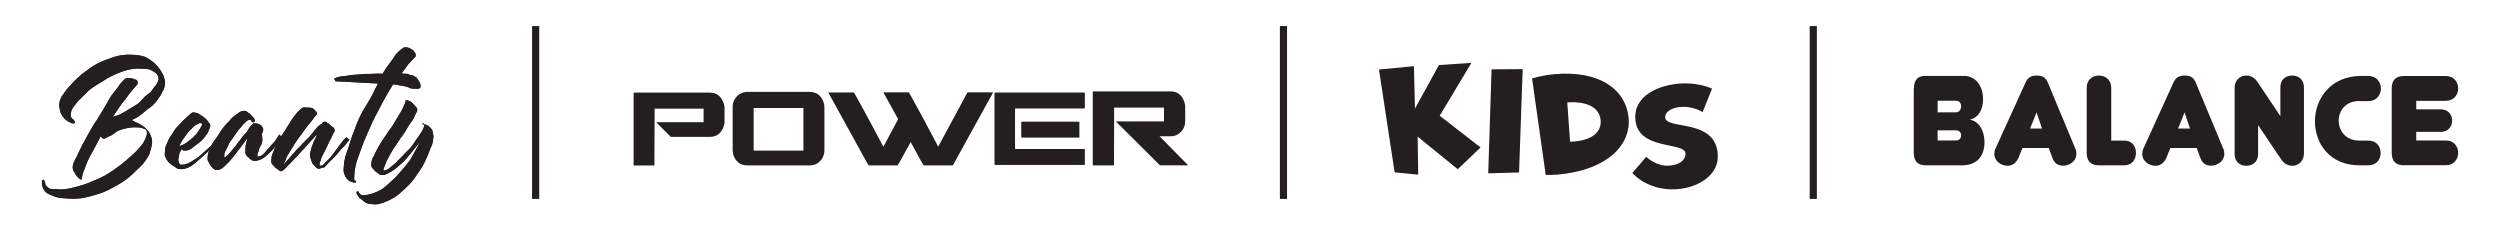
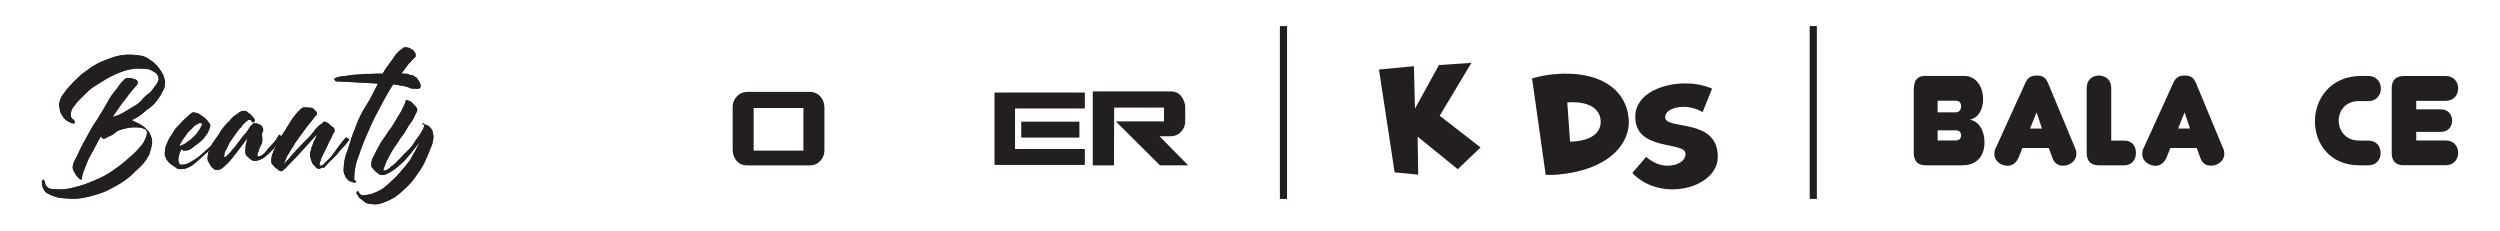
<svg xmlns="http://www.w3.org/2000/svg" id="Layer_1" data-name="Layer 1" viewBox="0 0 261.79 24.16">
  <defs>
    <style>
      .cls-1 {
        fill: #fff;
        stroke: #231f20;
        stroke-miterlimit: 10;
        stroke-width: .75px;
      }

      .cls-2 {
        fill: #231f20;
        stroke-width: 0px;
      }

      .cls-3 {
        opacity: .9;
      }
    </style>
  </defs>
  <g>
    <path class="cls-2" d="M152.65,17.72l-4.2-3.41.06,3.98-2.47-.24-1.64-10.77,3.66-.35.11,4.44,2.51-4.56,3.4-.23-3.32,5.54,4.28,3.32-2.39,2.28Z" />
-     <path class="cls-2" d="M155.84,18.15l.35-10.89,3.26-.02-.38,10.82-3.23.09Z" />
+     <path class="cls-2" d="M155.84,18.15Z" />
    <path class="cls-2" d="M160.43,8.21c.71-.21,1.5-.36,2.3-.44,4.74-.43,7.54,1.57,7.82,4.63.24,2.59-2.02,5.39-7.4,5.88-.43.04-.87.05-1.29.03l-1.43-10.11ZM164.41,14.83c.17,0,.34,0,.49-.02,1.74-.16,2.83-.92,2.71-2.24s-1.46-2-3.49-1.84l.29,4.1Z" />
    <path class="cls-2" d="M172.38,16.42c.73.65,1.53.93,2.21.93,1.06.01,1.91-.48,1.91-1.25.02-1.34-5.31-.21-5.26-3.9.03-2.54,3.14-3.5,5.32-3.47.89.01,1.83.17,2.72.55l-.99,2.46c-.64-.38-1.35-.55-1.98-.55-1.06-.01-1.93.42-1.94,1.08-.02,1.41,5.56,0,5.51,4.19-.02,2.03-2.36,3.4-4.83,3.37-1.48-.02-3.01-.54-4.12-1.72l1.44-1.67Z" />
  </g>
  <g>
    <path class="cls-2" d="M200.42,9.25c0-.86.39-1.3,1.17-1.3h4.08c1.32,0,1.99,1.2,1.99,2.42,0,1.06-.44,1.95-1.4,2.17.94.11,1.55,1.13,1.55,2.35,0,1.32-.68,2.42-2.33,2.42h-3.84c-.82,0-1.24-.44-1.24-1.32v-6.74ZM202.9,10.55v1.21h1.93c.36,0,.53-.32.53-.65,0-.28-.16-.56-.53-.56h-1.93ZM202.9,13.65v1.06h1.93c.37,0,.53-.28.53-.53,0-.27-.16-.53-.53-.53h-1.93Z" />
    <path class="cls-2" d="M214.54,15.5h-2.76l-.41,1.02c-.25.57-.69.84-1.13.84-.69,0-1.4-.48-1.4-1.22,0-.23.03-.4.09-.52l3.16-6.94c.21-.47.49-.77,1.2-.77s.97.31,1.17.78l2.88,6.92c.07.13.09.31.09.52,0,.71-.69,1.22-1.38,1.22-.57,0-.94-.28-1.14-.84l-.37-1.02ZM212.58,13.46h1.25l-.57-1.69-.68,1.69Z" />
    <path class="cls-2" d="M219.79,17.31c-.85,0-1.28-.44-1.28-1.3v-6.82c0-.81.58-1.28,1.28-1.28s1.29.47,1.29,1.28v5.53h1.37c.8,0,1.22.58,1.22,1.29s-.43,1.3-1.22,1.3h-2.66Z" />
    <path class="cls-2" d="M230.03,15.5h-2.76l-.41,1.02c-.25.57-.69.84-1.13.84-.69,0-1.4-.48-1.4-1.22,0-.23.03-.4.09-.52l3.16-6.94c.21-.47.49-.77,1.2-.77s.97.31,1.17.78l2.88,6.92c.07.13.09.31.09.52,0,.71-.69,1.22-1.38,1.22-.57,0-.94-.28-1.14-.84l-.37-1.02ZM228.08,13.46h1.25l-.57-1.69-.68,1.69Z" />
-     <path class="cls-2" d="M238.79,9.13c0-.8.56-1.22,1.25-1.22.65,0,1.22.43,1.22,1.22v6.94c0,.81-.6,1.29-1.22,1.29-.42,0-.85-.2-1.16-.66l-2.42-3.6v3.04c0,.8-.56,1.22-1.25,1.22-.65,0-1.21-.42-1.21-1.22v-6.95c0-.8.58-1.28,1.21-1.28.44,0,.86.19,1.17.65l2.41,3.6v-3.03Z" />
    <path class="cls-2" d="M247.05,10.58c-1.44,0-2.15,1.01-2.15,2.05s.72,2.09,2.14,2.09h.96c.88,0,1.29.65,1.29,1.29,0,.69-.43,1.3-1.29,1.3h-.94c-3.1,0-4.65-2.29-4.65-4.61s1.61-4.75,4.85-4.75h.74c.85,0,1.32.65,1.32,1.32s-.46,1.32-1.32,1.32h-.94Z" />
    <path class="cls-2" d="M251.73,17.31c-.85,0-1.28-.44-1.28-1.3v-6.75c0-.86.43-1.3,1.28-1.3h4.39c.81,0,1.29.6,1.29,1.3s-.48,1.3-1.29,1.3h-3.1v.89h2.58c.74,0,1.18.54,1.18,1.18s-.44,1.18-1.18,1.18h-2.58v.9h3.1c.81,0,1.29.58,1.29,1.29s-.48,1.3-1.29,1.3h-4.39Z" />
  </g>
  <g>
-     <path class="cls-2" d="M66.39,9.7h7.95c.73,0,1.21.39,1.46,1.17.03.15.05.24.07.27v1.75l-.11.41c-.27.69-.74,1.03-1.4,1.03h-4.12l-1.51-1.51v-.02h4.95v-1.42h-5.13v.02l-.02,5.91-.02.02h-2.12l-.04-.04v-7.54l.04-.04Z" />
    <path class="cls-2" d="M78.3,9.62h6.45c.73,0,1.23.36,1.49,1.07.06.2.09.38.09.53v4.5c0,.59-.25,1.05-.76,1.4-.24.13-.51.2-.81.2h-6.48c-.77,0-1.27-.39-1.51-1.18l-.05-.42v-4.5c0-.58.25-1.04.75-1.38.25-.15.53-.22.84-.22ZM78.92,11.31v4.46h5.21v-4.46h-5.21Z" />
-     <path class="cls-2" d="M89.42,9.68s.5.86,1.41,2.55l1.65,3.09h.05l1.52-2.84-1.54-2.79.02-.02h2.64s.49.86,1.41,2.55l1.64,3.09h.05l3.04-5.64h2.64l.02.02h.02l-4.2,7.61-.02.02h-3.04c-.07-.06-.52-.87-1.36-2.43h-.02c-.84,1.55-1.29,2.36-1.36,2.43h-3.02c-.05-.04-.4-.66-1.05-1.86l-3.18-5.76.02-.02h2.64Z" />
    <path class="cls-2" d="M104.18,9.69h9.38l.04.04v1.59l-.04.04h-7.27v4.24h7.27l.04.04v1.59l-.04.04h-9.38l-.04-.04v-7.5l.04-.04ZM106.98,12.74h6.02l.03.03v1.6l-.03.04h-6.02l-.04-.04v-1.6l.04-.03Z" />
    <path class="cls-2" d="M114.48,9.57h8.09c.73,0,1.21.38,1.46,1.15.05.14.08.28.08.44v1.52c0,.55-.23,1-.7,1.35-.26.16-.53.24-.82.24h-1.17l2.98,3.02v.02h-2.94l-4.6-4.58v-.02h5.03v-1.44h-5.22v.02l-.02,6.01-.02.02h-2.16l-.04-.04v-7.67l.04-.04Z" />
  </g>
  <g>
    <g class="cls-3">
      <path class="cls-2" d="M13.85,12.61c.22.13.56.26.79.39.22.13.45.25.67.5.22.24.33.36.43.6.1.24.21.47.19.82s-.16.8-.3,1.25c-.25.45-.51.9-.99,1.33s-.85.88-1.45,1.31c-.6.43-1.19.75-1.79,1.06s-1.3.51-2,.7c-.7.19-1.4.27-1.98.24-.69-.04-1.27-.07-1.61-.2-.45-.14-.68-.27-.9-.39-.22-.13-.33-.36-.43-.6-.1-.24-.1-.35-.09-.47v-.23s.13-.11.13-.11c0,0,.12,0,.11.12,0,0,.11.12.1.24s0,.12.1.24c0,.12.11.12.22.24.11.12.22.13.45.14l.69.04c.69.04,1.39-.16,2.1-.35s1.41-.5,2.12-.81,1.31-.74,1.91-1.17,1.08-.87,1.57-1.3c.48-.44.85-.88,1.1-1.21.25-.45.39-.79.4-1.02s-.09-.47-.32-.48c-.22-.13-.45-.14-.8-.16-.46-.02-.93.07-1.28.16s-.7.19-.94.41-.48.32-.71.42c-.24.1-.36.21-.47.21s-.22-.13-.33-.25c-.25.45-.51,1.01-.77,1.46s-.51.9-.64,1.24c-.13.34-.27.68-.4,1.02s-.14.57-.15.68,0,.12-.12.11-.22-.13-.33-.25-.22-.24-.32-.48c-.11-.12-.21-.36-.2-.59s.14-.57.4-1.02c.26-.56.52-1.13.9-1.8s.77-1.46,1.26-2.13c.5-.78.88-1.46,1.26-2.13.38-.67.87-1.11,1.12-1.56.37-.44.61-.66.73-.66l.46.02c.12,0,.34.13.45.14s.22.13.22.24v.23c-.38.44-.87.99-1.25,1.55-.49.55-.87,1.22-1.37,1.89.35-.1.7-.19,1.06-.41.36-.21.71-.42,1.07-.64.36-.21.71-.42.96-.76s.61-.55.85-.76.38-.56.62-.78c.13-.22.25-.45.26-.56.01-.23-.09-.47-.2-.59-.11-.12-.33-.25-.56-.38s-.45-.14-.68-.15l-.58-.03c-.46-.02-1.04.06-1.63.26s-1.06.41-1.65.72c-.48.32-1.07.64-1.55.96s-.85.76-1.21,1.09-.61.66-.86.99-.26.56-.27.79c0,.12-.02.35.1.35,0,.12.11.12.11.12l.11.12s.11.12.1.24-.12.11-.24.1-.34-.13-.56-.26-.44-.37-.55-.61c-.22-.24-.2-.59-.3-.94.02-.35.03-.58.28-1.02.25-.33.5-.78.87-1.11.37-.44.73-.77,1.22-1.21.48-.32.96-.76,1.56-1.07s1.18-.52,1.77-.72,1.28-.28,1.86-.25,1.15.06,1.6.31.78.5,1.11.87.43.6.64.96c.1.35.2.59.19.7-.02.35-.04.69-.28,1.02-.13.34-.38.67-.63,1.01-.25.33-.61.66-.97.87-.73.66-1.08.87-1.56,1.07h0Z" />
      <path class="cls-2" d="M22.98,14.58c-.25.33-.5.67-.86.99s-.73.66-1.09.98c-.36.33-.73.66-1.08.87-.36.21-.71.31-1.05.29-.12,0-.35-.02-.45-.14-.22-.13-.33-.25-.56-.38-.22-.13-.33-.36-.44-.48-.1-.24-.21-.36-.2-.59.02-.35.04-.69.16-.92.13-.34.27-.68.51-1.01s.38-.67.62-.89c.24-.22.49-.55.73-.77l.61-.55c.12-.11.24-.22.36-.21s.35.02.57.14c.22.13.33.25.56.38.11.12.33.25.44.48.11.12.22.24.21.36-.01.23-.14.45-.27.79-.25.33-.38.56-.74.89-.24.22-.6.43-.84.65s-.59.32-.71.31h-.23c-.12-.02-.11-.13-.22-.14-.13.22-.25.45-.27.68s-.14.45-.03.58c0,.12-.01.23.1.24,0,.12.11.12.11.12.35.02.7-.08,1.05-.29s.71-.42,1.08-.75c.36-.33.73-.66,1.09-.98.36-.33.61-.66.85-.88v.23h-.01ZM20.99,12.87c-.12,0-.24.1-.47.21s-.36.33-.61.55-.37.44-.62.78c-.25.33-.38.56-.51.9.24-.1.59-.2.95-.53.36-.21.61-.55.85-.76.25-.33.38-.56.5-.78s.13-.34-.1-.35h0Z" />
      <path class="cls-2" d="M29.57,14.46c-.25.33-.5.67-.74.89-.25.33-.49.55-.73.77-.24.22-.48.44-.72.54-.24.1-.47.21-.82.19q-.12,0-.22-.13c-.12,0-.22-.13-.33-.25s-.22-.13-.22-.24c-.11-.12-.1-.24-.1-.35l.03-.58c.01-.23.14-.45.16-.8-.25.33-.5.67-.74,1-.25.33-.62.78-.87,1.11s-.61.66-.85.88c-.24.22-.48.32-.71.31-.12,0-.23-.01-.34-.13s-.22-.13-.33-.36c-.11-.12-.1-.24-.21-.36-.11-.12-.1-.35-.09-.47s.02-.46.15-.68c.13-.34.27-.68.51-1.01s.5-.67.75-1.12c.25-.33.5-.67.86-.99.25-.33.49-.55.85-.76.24-.22.48-.32.71-.31.12,0,.23.01.34.13s.22.13.33.25c.11.12.22.24.33.36s.1.24.1.24c0,.12-.01.23-.13.22s-.12,0-.22-.13c0-.12-.11-.12-.22-.13s-.24.1-.36.21-.36.33-.49.55c-.24.22-.37.44-.62.78-.25.33-.38.56-.62.89-.13.34-.26.56-.39.79s-.14.45-.14.57,0,.12.11.12c0,0,.12-.11.24-.22.12-.11.36-.33.49-.55.24-.22.37-.44.62-.78.24-.22.38-.56.62-.78s.37-.44.5-.67c.13-.22.25-.33.25-.33.12-.11.24-.22.24-.22l.35.02c.12,0,.22.13.34.13.11.12.22.13.22.24.11.12.1.24.1.24,0,.12-.01.23-.14.45.08.7.07.93-.06,1.15-.13.22-.25.45-.27.68-.13.22-.13.34-.14.45s0,.12.11.12.35-.1.47-.21c.12-.11.36-.33.49-.55.24-.22.37-.44.61-.66s.38-.56.62-.89l.33.36h0Z" />
      <path class="cls-2" d="M33.44,17.67c-.12,0-.23-.01-.34-.13-.11-.12-.22-.24-.33-.36-.11-.12-.1-.24-.21-.47,0-.12-.1-.24-.1-.35l.02-.35c0-.12.13-.34.14-.57.13-.22.14-.45.27-.68s.25-.45.27-.68c-.25.33-.61.66-.98,1.1s-.73.77-1.1,1.21c-.36.33-.61.66-.97.99-.25.33-.48.44-.61.55h0c-.12,0-.23-.01-.34-.13s-.22-.13-.33-.25-.22-.24-.33-.36c-.11-.12-.1-.24-.09-.47,0-.12.02-.35.15-.68.13-.34.27-.68.52-1.13s.51-.9.76-1.23c.25-.45.5-.78.76-1.23.25-.33.5-.67.74-.89s.36-.33.48-.32l.69.04c.23.01.34.13.45.25q.11.12.22.24v.23c-.13.11-.25.22-.38.44-.13.22-.37.44-.62.78s-.5.67-.74,1-.5.67-.75,1.12c-.25.33-.38.67-.63,1.01-.13.34-.27.68-.39.9.12-.11.37-.44.61-.66.25-.33.49-.55.86-.99.36-.33.61-.66.97-.99s.61-.66.86-.99.49-.55.73-.66c.13-.22.24-.22.36-.21,0,0,.12,0,.22.13.12,0,.22.13.33.25.11.12.22.13.33.25q.11.12.1.24c0,.12-.01.23-.13.34-.13.22-.13.34-.26.56s-.25.45-.39.79c-.13.22-.26.56-.39.79-.13.22-.25.45-.27.68-.13.22-.13.34-.14.45s0,.12.11.12.35-.1.48-.32c.24-.22.48-.44.73-.77.25-.33.5-.67.74-1s.5-.67.74-.89l.33.25c-.25.33-.5.67-.86.99-.25.33-.62.78-.98,1.1s-.61.66-.85.88c0-.12-.23-.01-.47.09h0Z" />
      <path class="cls-2" d="M43.18,7.89c.12,0,.22.13.45.25.11.12.21.36.32.48.1.24.1.35.09.47s-.13.22-.36.21l-.46-.02c-.12,0-.23-.01-.45-.14-.12,0-.34-.13-.57-.14s-.57-.14-1.03-.17c-.5.78-1.01,1.68-1.52,2.69-.51.9-.9,1.8-1.29,2.7s-.66,1.7-.94,2.49-.31,1.48-.33,1.95c0,.12-.01.23.1.24l.11.12q0,.12-.24.1c-.12,0-.22-.13-.45-.14-.11-.12-.33-.25-.44-.48-.1-.24-.21-.47-.19-.7.03-.58.06-1.15.33-1.83s.42-1.48.82-2.38c.27-.79.66-1.7,1.17-2.48s.89-1.57,1.28-2.36l-1.84-.1-1.27-.07-.81-.04-.35-.02h-.12s-.12-.01-.11-.13l-.11-.12s.12-.11.47-.21c.35-.1.7-.08,1.16-.17.47-.09,1.04-.06,1.62-.15.58.03,1.16-.06,1.85-.02.25-.45.5-.78.75-1.12s.5-.67.62-.89c.24-.22.37-.44.61-.55.12-.11.24-.22.36-.21.23.01.35.02.57.14.11.12.34.13.33.25.11.12.22.24.21.36v.23c-.25.22-.5.55-.74.77-.25.33-.5.67-.74,1l.69.04c.11.12.34.13.45.14h0Z" />
      <path class="cls-2" d="M44.3,13.03h.23c.12.02.22.14.34.14.11.12.22.24.33.36.11.12.1.35.19.7-.02.35-.04.81-.3,1.25-.14.45-.4,1.02-.66,1.58s-.63,1.01-1,1.56-.86.99-1.34,1.43-.96.76-1.44.96-.94.41-1.41.39c-.35-.02-.69-.04-.92-.16-.22-.13-.44-.37-.67-.5-.11-.12-.21-.36-.32-.48,0-.12.01-.23.13-.22s.12,0,.11.12l.11.12.11.12c.12,0,.11.12.35.02.46.02,1.05-.18,1.64-.49s1.08-.87,1.69-1.41c.49-.55.98-1.1,1.48-1.77.38-.67.76-1.35,1.02-1.91-.25.33-.5.67-.87,1.11s-.62.78-.98,1.1-.73.66-1.08.87c-.36.21-.71.42-.94.41h-.12c-.12-.01-.23-.02-.34-.14-.11-.12-.22-.13-.33-.25-.11-.12-.22-.24-.33-.36-.11-.12-.1-.24-.1-.35.01-.23.03-.58.28-.91.13-.34.39-.79.64-1.24s.62-.89.88-1.34c.37-.44.62-.89.88-1.34s.5-.78.64-1.12.26-.56.27-.68,0-.12.12-.11.12,0,.34.13c.12,0,.22.13.33.25.11.12.22.24.33.36.11.12.1.24.1.35s-.13.22-.26.56-.38.67-.63,1.01c-.25.45-.51.9-.88,1.34-.25.45-.62.89-.88,1.34-.25.45-.51.9-.64,1.24-.13.34-.27.68-.27.79.23.01.47-.09.71-.31.24-.22.6-.43.85-.76.36-.33.61-.66.97-.99s.61-.66.87-1.11c.25-.33.5-.67.62-.89.13-.22.25-.45.27-.68q0-.12-.1-.24c-.24.22-.12.11,0,.12h0Z" />
    </g>
    <path class="cls-2" d="M13.85,12.61c.22.13.56.26.79.39.22.13.45.25.67.5.22.24.33.36.43.6.1.24.21.47.19.82s-.16.8-.3,1.25c-.25.45-.51.9-.99,1.33s-.85.88-1.45,1.31c-.6.43-1.19.75-1.79,1.06s-1.3.51-2,.7c-.7.19-1.4.27-1.98.24-.69-.04-1.27-.07-1.61-.2-.45-.14-.68-.27-.9-.39-.22-.13-.33-.36-.43-.6-.1-.24-.1-.35-.09-.47v-.23s.13-.11.13-.11c0,0,.12,0,.11.12,0,0,.11.12.1.24s0,.12.1.24c0,.12.11.12.22.24.11.12.22.13.45.14l.69.04c.69.04,1.39-.16,2.1-.35s1.41-.5,2.12-.81,1.31-.74,1.91-1.17,1.08-.87,1.57-1.3c.48-.44.85-.88,1.1-1.21.25-.45.39-.79.4-1.02s-.09-.47-.32-.48c-.22-.13-.45-.14-.8-.16-.46-.02-.93.07-1.28.16s-.7.19-.94.41-.48.32-.71.42c-.24.1-.36.21-.47.21s-.22-.13-.33-.25c-.25.45-.51,1.01-.77,1.46s-.51.9-.64,1.24c-.13.34-.27.68-.4,1.02s-.14.57-.15.68,0,.12-.12.11-.22-.13-.33-.25-.22-.24-.32-.48c-.11-.12-.21-.36-.2-.59s.14-.57.4-1.02c.26-.56.52-1.13.9-1.8s.77-1.46,1.26-2.13c.5-.78.88-1.46,1.26-2.13.38-.67.87-1.11,1.12-1.56.37-.44.61-.66.73-.66l.46.02c.12,0,.34.13.45.14s.22.13.22.24v.23c-.38.44-.87.99-1.25,1.55-.49.55-.87,1.22-1.37,1.89.35-.1.7-.19,1.06-.41.36-.21.71-.42,1.07-.64.36-.21.71-.42.96-.76s.61-.55.85-.76.38-.56.62-.78c.13-.22.25-.45.26-.56.01-.23-.09-.47-.2-.59-.11-.12-.33-.25-.56-.38s-.45-.14-.68-.15l-.58-.03c-.46-.02-1.04.06-1.63.26s-1.06.41-1.65.72c-.48.32-1.07.64-1.55.96s-.85.76-1.21,1.09-.61.66-.86.99-.26.56-.27.79c0,.12-.02.35.1.35,0,.12.11.12.11.12l.11.12s.11.12.1.24-.12.11-.24.1-.34-.13-.56-.26-.44-.37-.55-.61c-.22-.24-.2-.59-.3-.94.02-.35.03-.58.28-1.02.25-.33.5-.78.87-1.11.37-.44.73-.77,1.22-1.21.48-.32.96-.76,1.56-1.07s1.18-.52,1.77-.72,1.28-.28,1.86-.25,1.15.06,1.6.31.78.5,1.11.87.43.6.64.96c.1.35.2.59.19.7-.02.35-.04.69-.28,1.02-.13.34-.38.67-.63,1.01-.25.33-.61.66-.97.87-.73.66-1.08.87-1.56,1.07h0Z" />
    <path class="cls-2" d="M22.98,14.58c-.25.33-.5.67-.86.99s-.73.66-1.09.98c-.36.33-.73.66-1.08.87-.36.21-.71.31-1.05.29-.12,0-.35-.02-.45-.14-.22-.13-.33-.25-.56-.38-.22-.13-.33-.36-.44-.48-.1-.24-.21-.36-.2-.59.02-.35.04-.69.16-.92.13-.34.27-.68.51-1.01s.38-.67.62-.89c.24-.22.49-.55.73-.77l.61-.55c.12-.11.24-.22.36-.21s.35.02.57.14c.22.13.33.25.56.38.11.12.33.25.44.48.11.12.22.24.21.36-.01.23-.14.45-.27.79-.25.33-.38.56-.74.89-.24.22-.6.43-.84.65s-.59.32-.71.31h-.23c-.12-.02-.11-.13-.22-.14-.13.22-.25.45-.27.68s-.14.45-.03.58c0,.12-.01.23.1.24,0,.12.11.12.11.12.35.02.7-.08,1.05-.29s.71-.42,1.08-.75c.36-.33.73-.66,1.09-.98.36-.33.61-.66.85-.88v.23h-.01ZM20.99,12.87c-.12,0-.24.1-.47.21s-.36.33-.61.55-.37.44-.62.78c-.25.33-.38.56-.51.9.24-.1.59-.2.95-.53.36-.21.61-.55.85-.76.25-.33.38-.56.5-.78s.13-.34-.1-.35h0Z" />
    <path class="cls-2" d="M29.57,14.46c-.25.33-.5.67-.74.89-.25.33-.49.55-.73.77-.24.22-.48.44-.72.54-.24.1-.47.21-.82.19q-.12,0-.22-.13c-.12,0-.22-.13-.33-.25s-.22-.13-.22-.24c-.11-.12-.1-.24-.1-.35l.03-.58c.01-.23.14-.45.16-.8-.25.33-.5.67-.74,1-.25.33-.62.78-.87,1.11s-.61.66-.85.88c-.24.22-.48.32-.71.31-.12,0-.23-.01-.34-.13s-.22-.13-.33-.36c-.11-.12-.1-.24-.21-.36-.11-.12-.1-.35-.09-.47s.02-.46.15-.68c.13-.34.27-.68.51-1.01s.5-.67.75-1.12c.25-.33.5-.67.86-.99.25-.33.49-.55.85-.76.24-.22.48-.32.71-.31.12,0,.23.01.34.13s.22.13.33.25c.11.12.22.24.33.36s.1.24.1.24c0,.12-.01.23-.13.22s-.12,0-.22-.13c0-.12-.11-.12-.22-.13s-.24.1-.36.21-.36.33-.49.55c-.24.22-.37.44-.62.78-.25.33-.38.56-.62.89-.13.34-.26.56-.39.79s-.14.45-.14.57,0,.12.11.12c0,0,.12-.11.24-.22.12-.11.36-.33.49-.55.24-.22.37-.44.62-.78.24-.22.38-.56.62-.78s.37-.44.5-.67c.13-.22.25-.33.25-.33.12-.11.24-.22.24-.22l.35.02c.12,0,.22.13.34.13.11.12.22.13.22.24.11.12.1.24.1.24,0,.12-.01.23-.14.45.08.7.07.93-.06,1.15-.13.22-.25.45-.27.68-.13.22-.13.34-.14.45s0,.12.11.12.35-.1.47-.21c.12-.11.36-.33.49-.55.24-.22.37-.44.61-.66s.38-.56.62-.89l.33.36h0Z" />
    <path class="cls-2" d="M33.44,17.67c-.12,0-.23-.01-.34-.13-.11-.12-.22-.24-.33-.36-.11-.12-.1-.24-.21-.47,0-.12-.1-.24-.1-.35l.02-.35c0-.12.13-.34.14-.57.13-.22.14-.45.27-.68s.25-.45.27-.68c-.25.33-.61.66-.98,1.1s-.73.77-1.1,1.21c-.36.33-.61.66-.97.99-.25.33-.48.44-.61.55h0c-.12,0-.23-.01-.34-.13s-.22-.13-.33-.25-.22-.24-.33-.36c-.11-.12-.1-.24-.09-.47,0-.12.02-.35.15-.68.13-.34.27-.68.52-1.13s.51-.9.76-1.23c.25-.45.5-.78.76-1.23.25-.33.5-.67.74-.89s.36-.33.48-.32l.69.04c.23.01.34.13.45.25q.11.12.22.24v.23c-.13.11-.25.22-.38.44-.13.22-.37.44-.62.78s-.5.67-.74,1-.5.67-.75,1.12c-.25.33-.38.67-.63,1.01-.13.34-.27.68-.39.9.12-.11.37-.44.61-.66.25-.33.49-.55.86-.99.36-.33.61-.66.97-.99s.61-.66.86-.99.49-.55.73-.66c.13-.22.24-.22.36-.21,0,0,.12,0,.22.13.12,0,.22.13.33.25.11.12.22.13.33.25q.11.12.1.24c0,.12-.01.23-.13.34-.13.22-.13.34-.26.56s-.25.45-.39.79c-.13.22-.26.56-.39.79-.13.22-.25.45-.27.68-.13.22-.13.34-.14.45s0,.12.11.12.35-.1.48-.32c.24-.22.48-.44.73-.77.25-.33.5-.67.74-1s.5-.67.74-.89l.33.25c-.25.33-.5.67-.86.99-.25.33-.62.78-.98,1.1s-.61.66-.85.88c0-.12-.23-.01-.47.09h0Z" />
    <path class="cls-2" d="M43.18,7.89c.12,0,.22.13.45.25.11.12.21.36.32.48.1.24.1.35.09.47s-.13.22-.36.21l-.46-.02c-.12,0-.23-.01-.45-.14-.12,0-.34-.13-.57-.14s-.57-.14-1.03-.17c-.5.78-1.01,1.68-1.52,2.69-.51.9-.9,1.8-1.29,2.7s-.66,1.7-.94,2.49-.31,1.48-.33,1.95c0,.12-.01.23.1.24l.11.12q0,.12-.24.1c-.12,0-.22-.13-.45-.14-.11-.12-.33-.25-.44-.48-.1-.24-.21-.47-.19-.7.03-.58.06-1.15.33-1.83s.42-1.48.82-2.38c.27-.79.66-1.7,1.17-2.48s.89-1.57,1.28-2.36l-1.84-.1-1.27-.07-.81-.04-.35-.02h-.12s-.12-.01-.11-.13l-.11-.12s.12-.11.47-.21c.35-.1.7-.08,1.16-.17.47-.09,1.04-.06,1.62-.15.58.03,1.16-.06,1.85-.02.25-.45.5-.78.75-1.12s.5-.67.62-.89c.24-.22.37-.44.61-.55.12-.11.24-.22.36-.21.23.01.35.02.57.14.11.12.34.13.33.25.11.12.22.24.21.36v.23c-.25.22-.5.55-.74.77-.25.33-.5.67-.74,1l.69.04c.11.12.34.13.45.14h0Z" />
    <path class="cls-2" d="M44.3,13.03h.23c.12.02.22.14.34.14.11.12.22.24.33.36.11.12.1.35.19.7-.02.35-.04.81-.3,1.25-.14.45-.4,1.02-.66,1.58s-.63,1.01-1,1.56-.86.99-1.34,1.43-.96.76-1.44.96-.94.41-1.41.39c-.35-.02-.69-.04-.92-.16-.22-.13-.44-.37-.67-.5-.11-.12-.21-.36-.32-.48,0-.12.01-.23.13-.22s.12,0,.11.12l.11.12.11.12c.12,0,.11.12.35.02.46.02,1.05-.18,1.64-.49s1.08-.87,1.69-1.41c.49-.55.98-1.1,1.48-1.77.38-.67.76-1.35,1.02-1.91-.25.33-.5.67-.87,1.11s-.62.78-.98,1.1-.73.66-1.08.87c-.36.21-.71.42-.94.41h-.12c-.12-.01-.23-.02-.34-.14-.11-.12-.22-.13-.33-.25-.11-.12-.22-.24-.33-.36-.11-.12-.1-.24-.1-.35.01-.23.03-.58.28-.91.13-.34.39-.79.64-1.24s.62-.89.88-1.34c.37-.44.62-.89.88-1.34s.5-.78.64-1.12.26-.56.27-.68,0-.12.12-.11.12,0,.34.13c.12,0,.22.13.33.25.11.12.22.24.33.36.11.12.1.24.1.35s-.13.22-.26.56-.38.67-.63,1.01c-.25.45-.51.9-.88,1.34-.25.45-.62.89-.88,1.34-.25.45-.51.9-.64,1.24-.13.34-.27.68-.27.79.23.01.47-.09.71-.31.24-.22.6-.43.85-.76.36-.33.61-.66.97-.99s.61-.66.87-1.11c.25-.33.5-.67.62-.89.13-.22.25-.45.27-.68q0-.12-.1-.24c-.24.22-.12.11,0,.12h0Z" />
  </g>
-   <line class="cls-1" x1="56.09" y1="2.73" x2="56.09" y2="20.83" />
  <line class="cls-1" x1="134.4" y1="2.73" x2="134.4" y2="20.83" />
  <line class="cls-1" x1="189.88" y1="2.73" x2="189.88" y2="20.83" />
</svg>